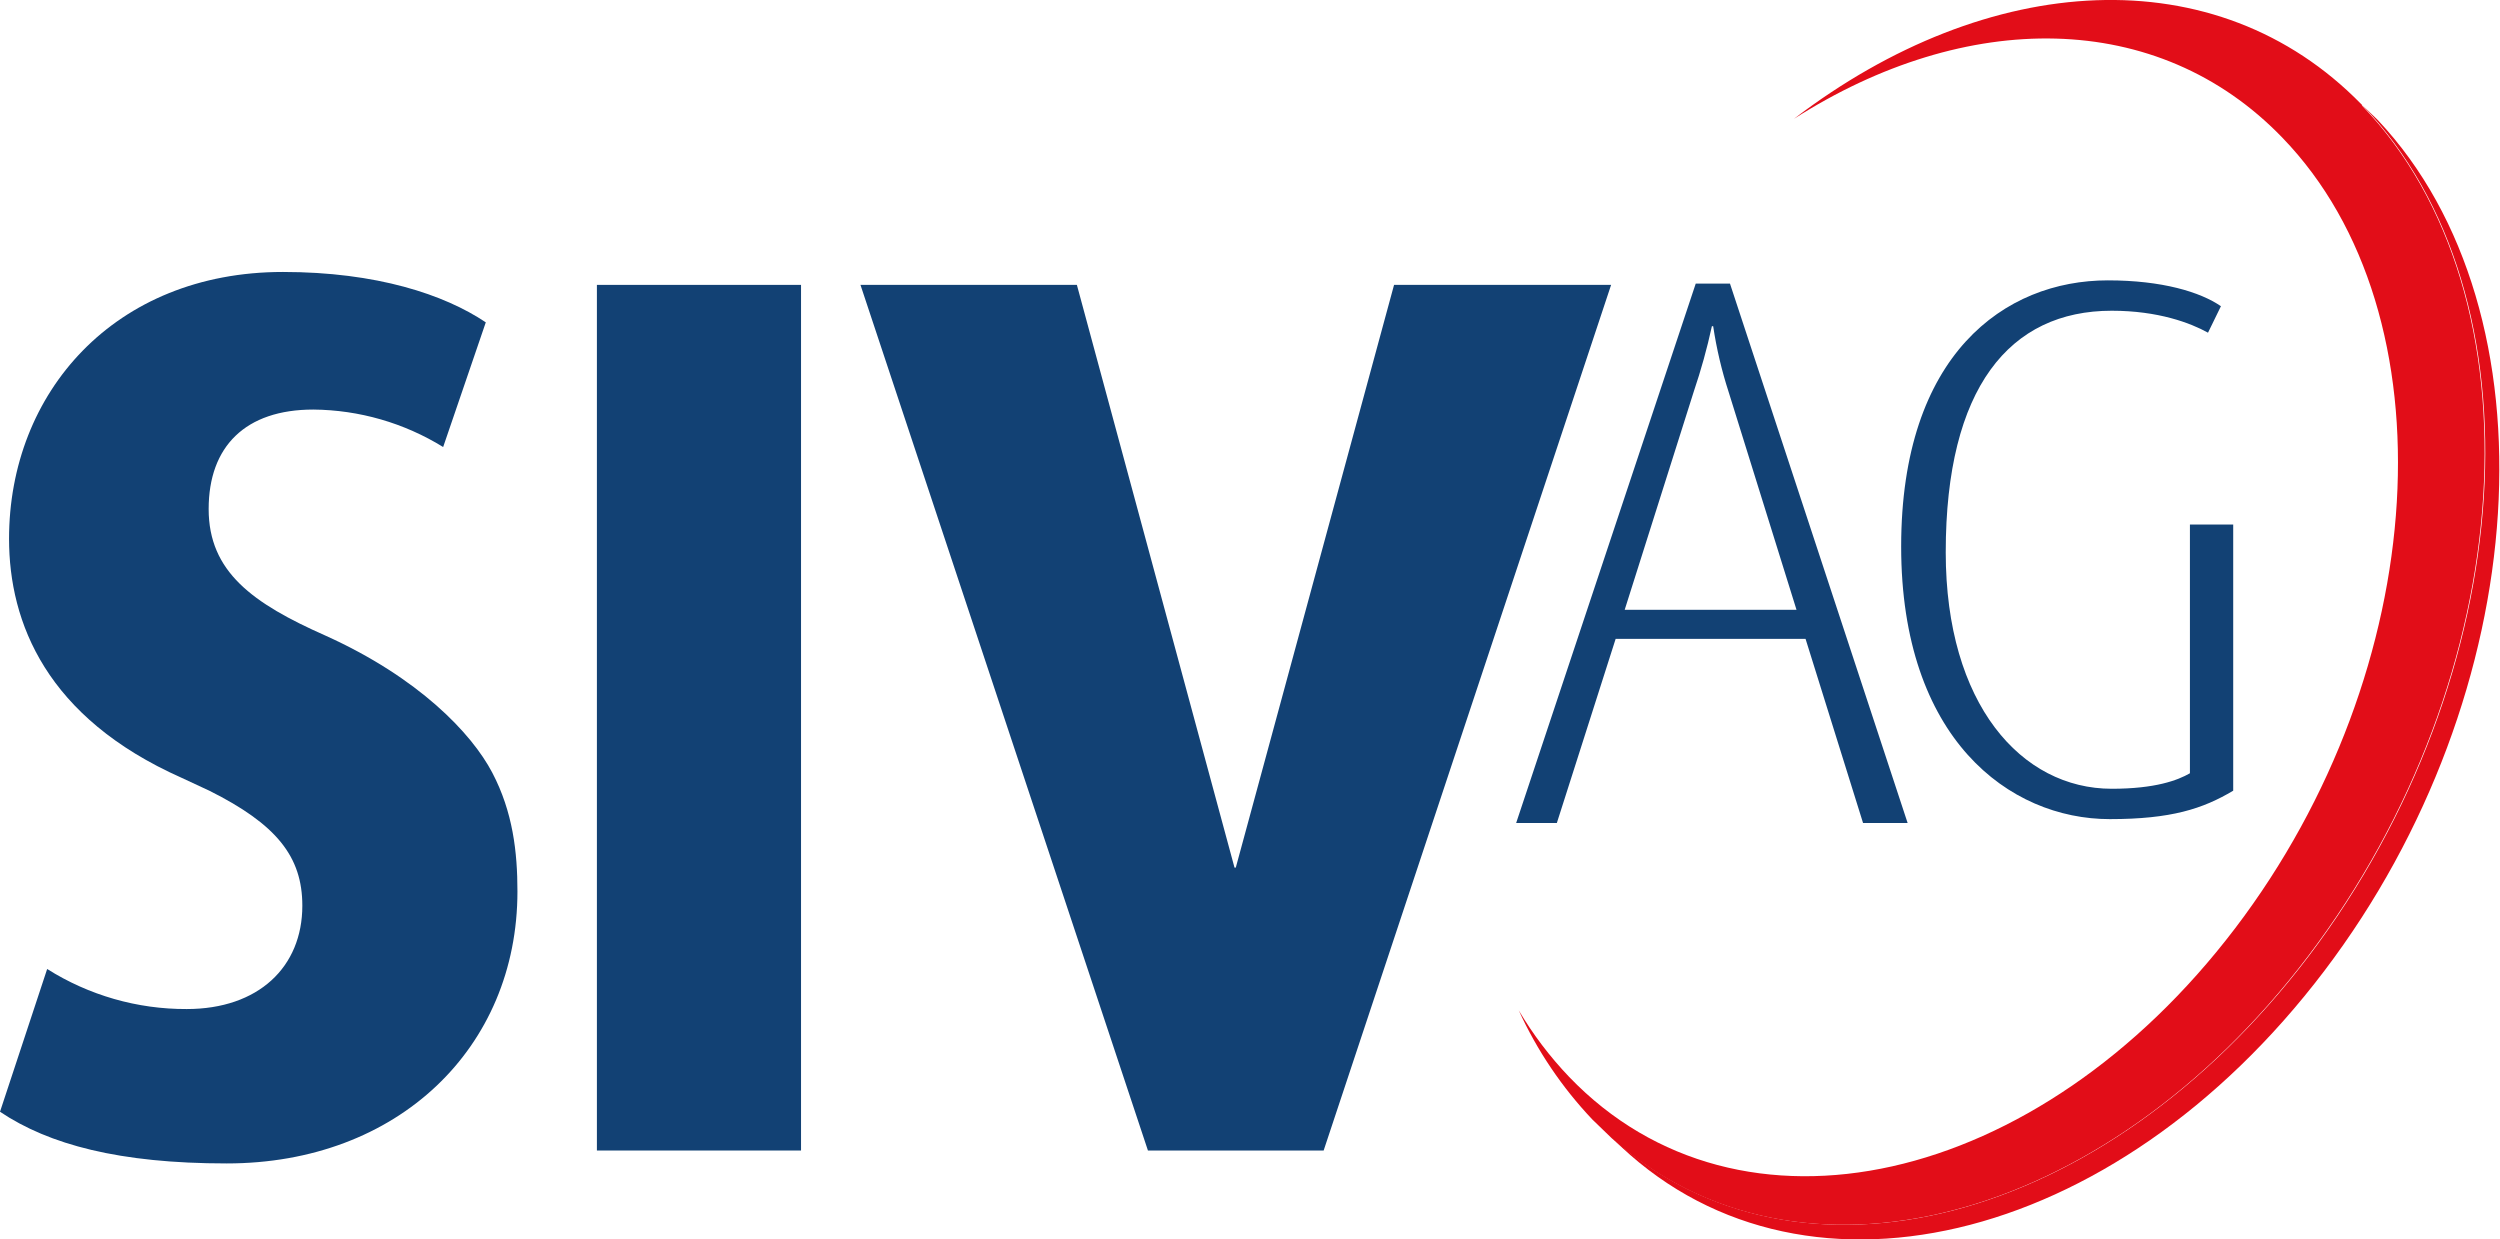
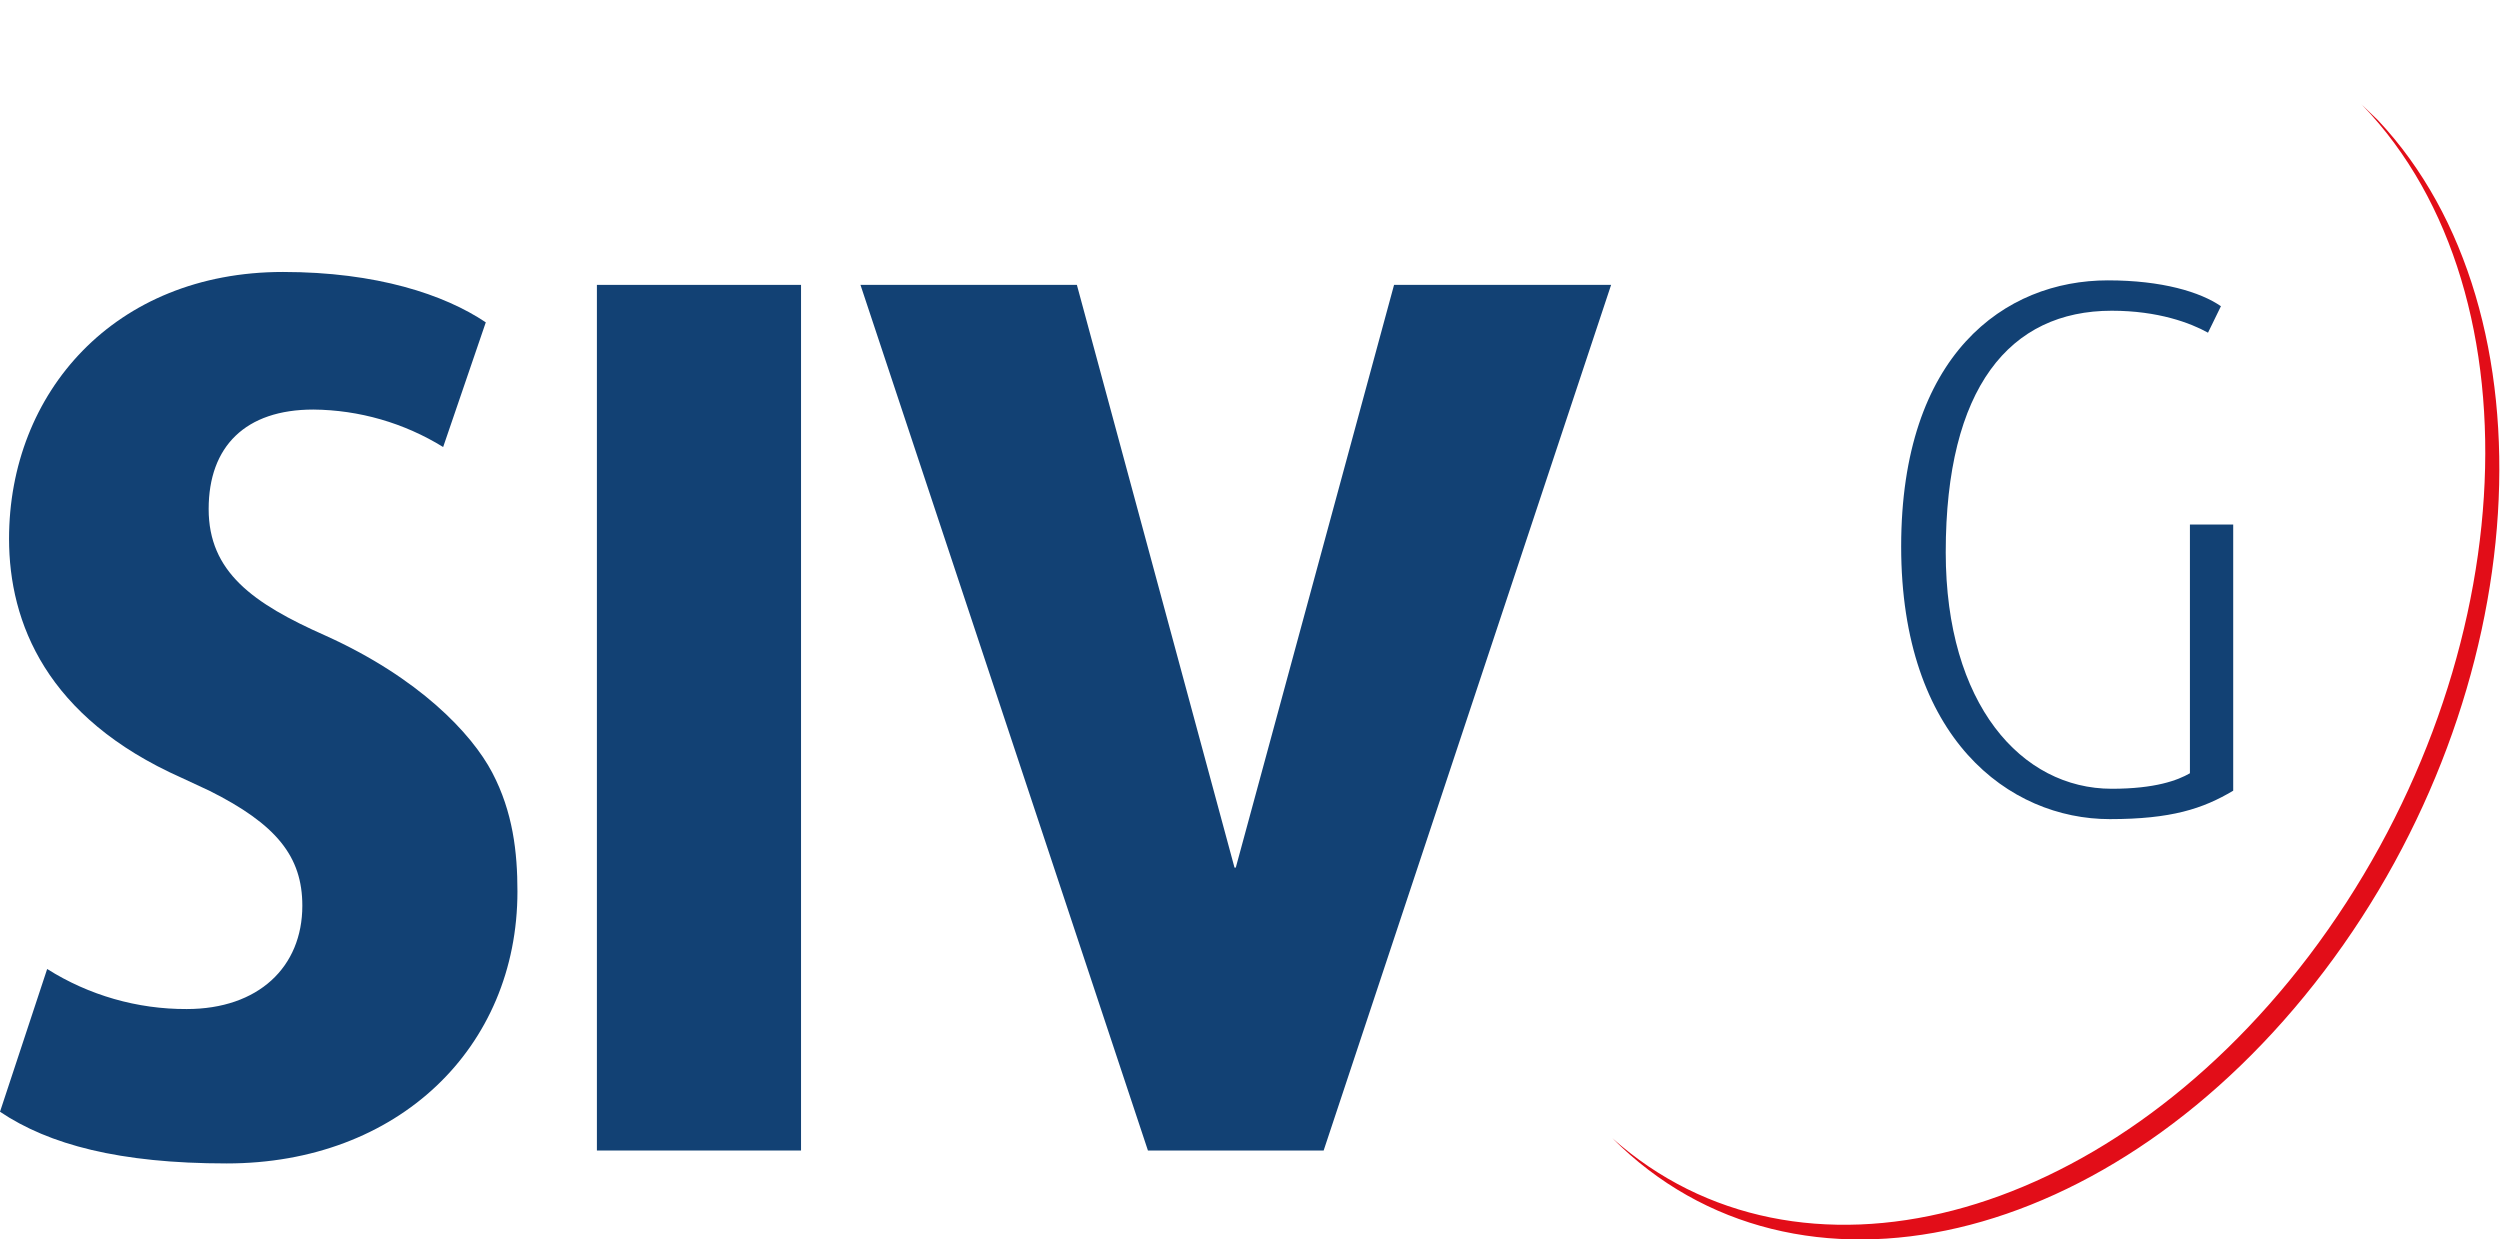
<svg xmlns="http://www.w3.org/2000/svg" id="a" viewBox="0 0 600 297.457">
  <defs>
    <style>.e{fill:#124174;}.e,.f,.g{stroke-width:0px;}.h{clip-path:url(#d);}.f{fill:none;}.i{clip-path:url(#b);}.g{fill:#e20d18;}.j{clip-path:url(#c);}</style>
    <clipPath id="b">
      <rect class="f" width="600" height="297.457" />
    </clipPath>
    <clipPath id="c">
      <rect class="f" width="600" height="297.457" />
    </clipPath>
    <clipPath id="d">
      <rect class="f" width="600" height="297.457" />
    </clipPath>
  </defs>
  <g class="i">
-     <path class="e" d="M414.884,94.108c-1.676-5.159-2.921-10.449-3.721-15.814h-.31c-1.15,5.297-2.6,10.525-4.341,15.659l-16.589,52.403h41.24l-16.279-52.248ZM447.132,197.519l-13.798-44.186h-45.581l-14.109,44.186h-9.767l43.101-129.457h8.217l42.636,129.457h-10.698Z" />
-   </g>
+     </g>
  <g class="j">
    <path class="e" d="M525.581,125.891h10.388v63.876c-7.287,4.341-14.884,6.822-29.612,6.822-24.186,0-50.078-19.38-50.078-65.426s24.806-63.876,49.612-63.876c13.023,0,22.171,2.791,27.132,6.202l-3.101,6.357c-4.186-2.326-11.938-5.271-23.101-5.271-24.496,0-39.845,18.45-39.845,57.984,0,36.434,18.14,56.744,39.845,56.744,10.388,0,15.814-2.016,18.76-3.721v-59.69Z" />
    <path class="g" d="M570.698,28.837l-4.031-3.876.31.31c43.876,45.581,38.14,136.899-12.868,204.186-49.302,64.806-122.636,83.411-167.132,43.721,44.031,44.186,120.31,26.512,170.853-40.155,50.543-66.667,56.279-157.985,12.868-204.186" />
-     <path class="g" d="M566.977,25.271l-.31-.31c-34.729-35.504-89.457-32.093-136.124,3.566,41.24-26.357,87.287-26.512,117.209,4.496,41.085,42.481,35.969,127.597-11.318,189.767-47.287,62.171-118.915,78.295-159.845,35.659-4.628-4.843-8.686-10.201-12.093-15.969,4.405,9.649,10.378,18.503,17.674,26.202l4.651,4.496c44.496,39.69,117.984,21.085,167.132-43.721,51.008-67.287,56.744-158.605,12.868-204.186" />
  </g>
  <g class="h">
    <path class="e" d="M334.574,68.372l-37.984,139.845h-.31l-37.829-139.845h-51.938l68.992,207.752h42.171l68.992-207.752h-52.093Z" />
    <path class="e" d="M78.14,152.558c-17.519-7.752-28.062-15.349-28.062-30.388s8.837-23.876,25.116-23.876c11.014.096,21.791,3.205,31.163,8.992l10.233-29.922c-9.922-6.667-26.202-12.093-48.682-12.093-40.465,0-65.736,28.992-65.736,64.031,0,20.155,8.992,42.946,41.395,57.364l6.667,3.101c16.124,8.062,22.326,15.814,22.326,27.597,0,14.729-10.543,24.806-27.752,24.806-11.85.045-23.466-3.29-33.488-9.612L0,266.822c11.783,7.907,28.682,12.403,54.419,12.403,41.085,0,69.767-27.752,69.767-65.271,0-9.457-1.085-19.07-6.047-28.527-4.961-9.457-17.674-22.791-40-32.868" />
    <polygon class="e" points="143.256 180.31 143.256 276.124 192.248 276.124 192.248 165.581 192.248 68.372 143.256 68.372 143.256 180.31" />
  </g>
</svg>